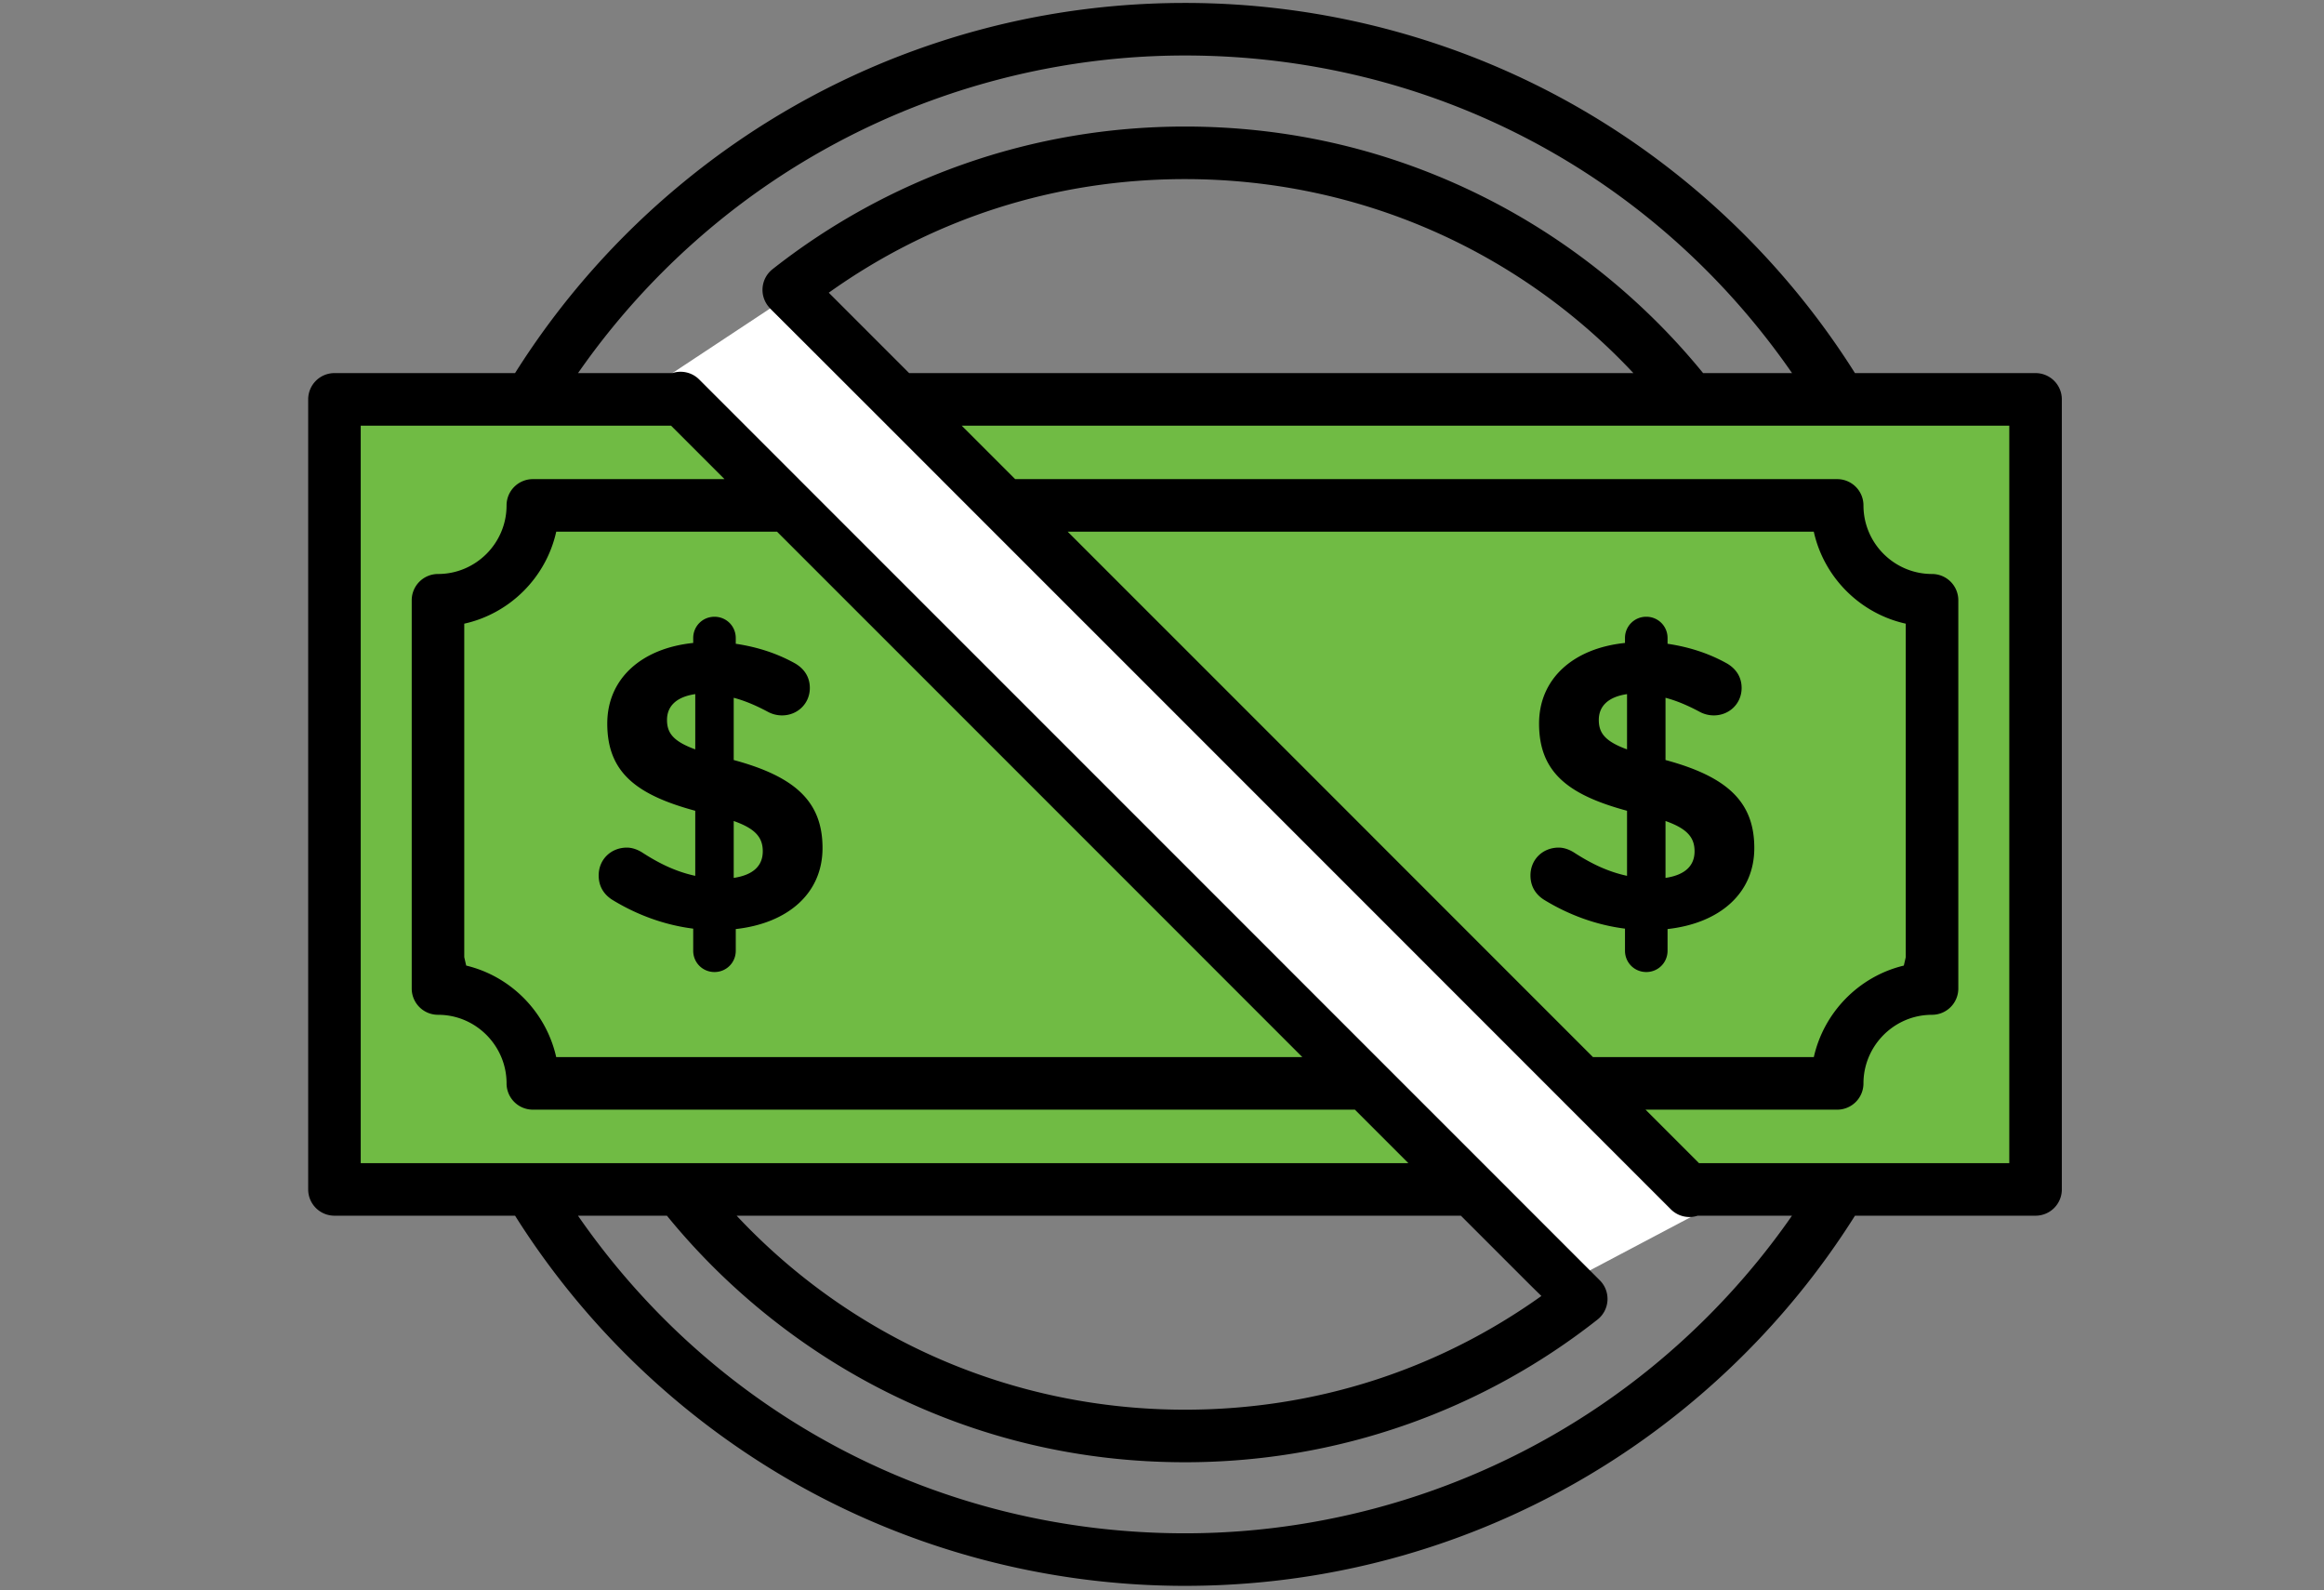
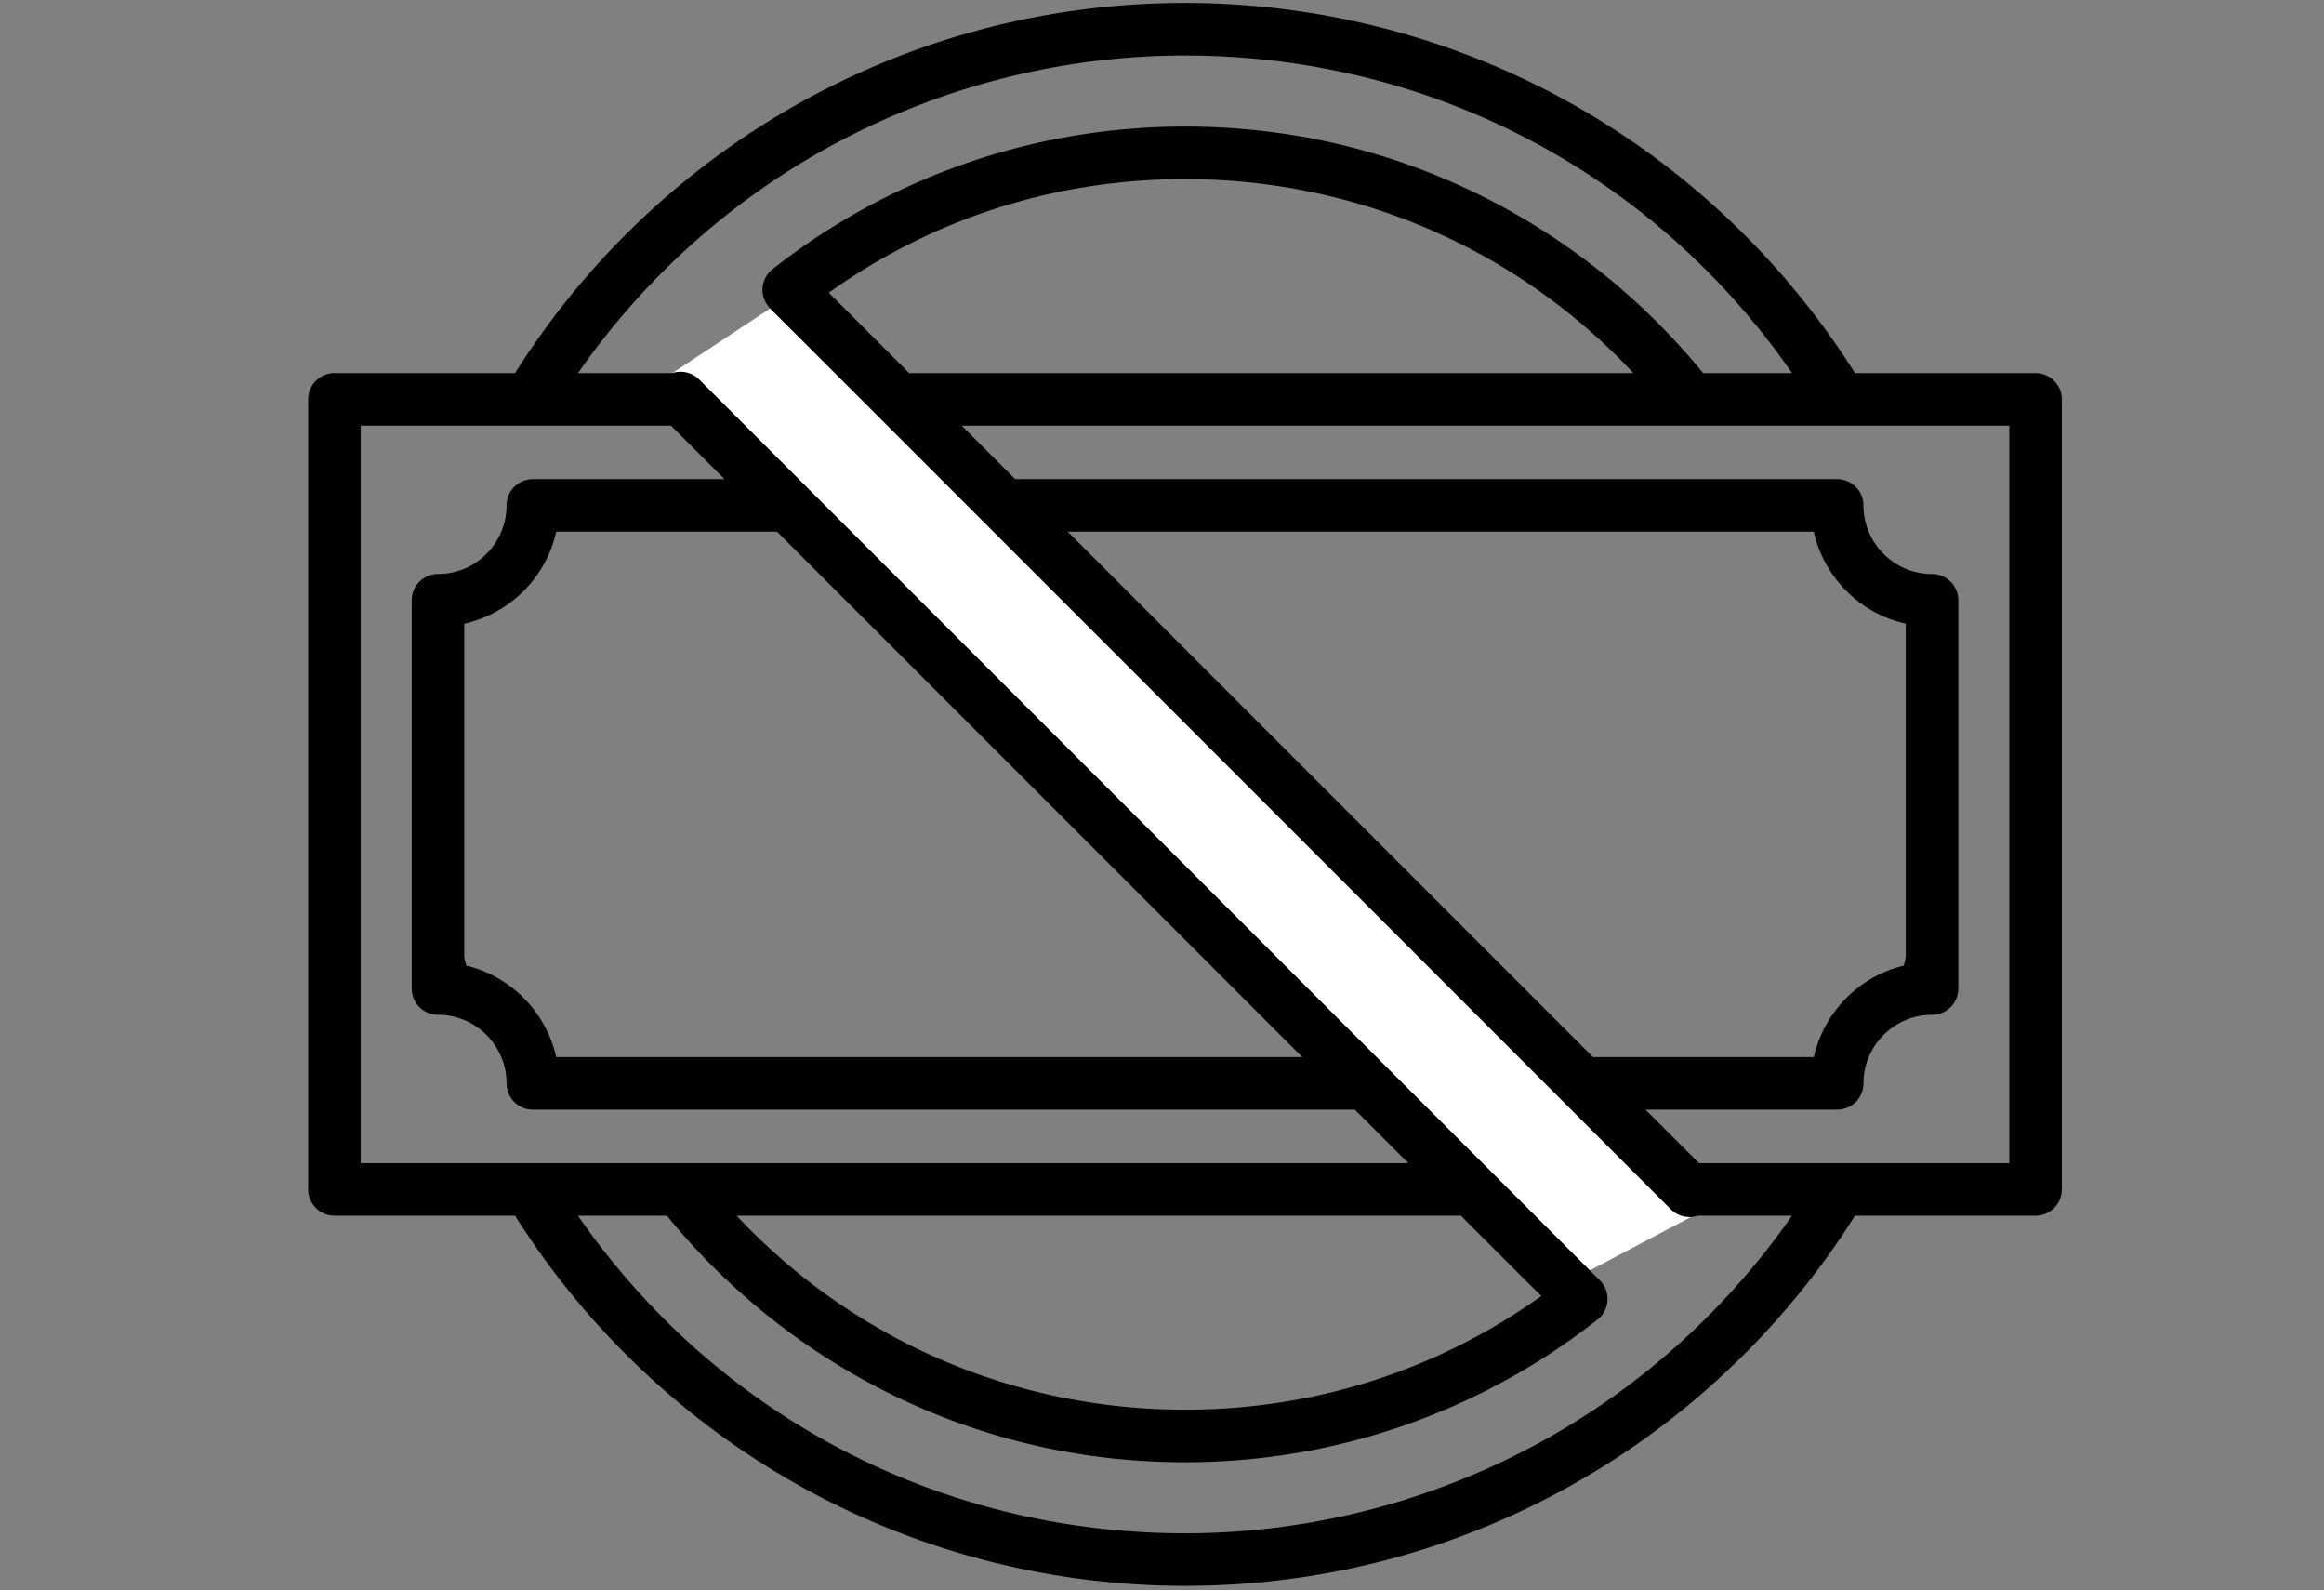
<svg xmlns="http://www.w3.org/2000/svg" viewBox="0 0 391.8 268">
  <rect x="0" y="0" width="391.8" height="268" fill="#808080" stroke="none" />
-   <path style="fill:#70bb44" d="M57.816 64.343h287.172v135.189H57.816z" />
  <path style="fill:#fff" d="m113.353 62.885 146.486 155.567 25.243-13.334L129.846 51.986l-16.493 10.9z" />
  <path d="M343.172 62.885h-30.447c-11.577-18.374-27.569-33.77-46.387-44.624C246.188 6.638 223.172.495 199.778.495c-15.665 0-31.007 2.691-45.6 8a132.909 132.909 0 0 0-38.826 22.111 134.021 134.021 0 0 0-28.52 32.279H56.385a4.429 4.429 0 0 0-4.429 4.429v133.16a4.429 4.429 0 0 0 4.429 4.429h30.449c11.577 18.374 27.569 33.77 46.387 44.624 20.15 11.622 43.165 17.765 66.558 17.765 15.667 0 31.01-2.691 45.602-7.999a132.886 132.886 0 0 0 38.826-22.113 134.393 134.393 0 0 0 18.859-18.857c3.487-4.261 6.73-8.766 9.661-13.42h30.445a4.429 4.429 0 0 0 4.43-4.43V67.315a4.429 4.429 0 0 0-4.43-4.429zM60.814 71.743h52.316l9.014 9.014H89.83a4.429 4.429 0 0 0-4.43 4.428c0 6.375-5.185 11.561-11.56 11.561a4.429 4.429 0 0 0-4.429 4.43V166.611a4.429 4.429 0 0 0 4.429 4.43c.265 0 .53.01.795.027h.004l.05.003c6.006.432 10.712 5.496 10.712 11.53a4.429 4.429 0 0 0 4.429 4.429h138.588l9.014 9.013H60.814V71.743zm151.503 99.187 7.243 7.243H93.77c-1.69-7.552-7.604-13.611-15.173-15.427a120.8 120.8 0 0 1-.328-1.423V105.12c7.71-1.711 13.795-7.795 15.506-15.506h37.226l30.884 30.884m97.954 97.954c-17.587 12.543-38.246 19.148-60.06 19.148-28.96 0-56.022-11.81-75.591-32.698h122.101l13.55 13.55zm36.372-5.74a125.5 125.5 0 0 1-17.614 17.613c-22.149 18.127-50.14 28.11-78.818 28.11-41.34 0-79.031-19.864-102.338-53.532h14.994c10.106 12.408 22.929 22.684 37.206 29.798 15.655 7.801 32.524 11.757 50.138 11.757 12.838 0 25.433-2.145 37.433-6.376a112.11 112.11 0 0 0 32.108-17.67 4.429 4.429 0 0 0 .393-6.612l-36.329-36.33-97.417-97.416-18.094-18.095a4.423 4.423 0 0 0-4.52-1.074H97.452a125.03 125.03 0 0 1 5.896-7.81 125.52 125.52 0 0 1 17.614-17.613c22.15-18.127 50.141-28.109 78.817-28.109 41.34 0 79.032 19.864 102.34 53.532h-14.995c-10.107-12.408-22.93-22.684-37.206-29.798-15.656-7.801-32.525-11.757-50.14-11.757-12.837 0-25.43 2.145-37.43 6.375a112.13 112.13 0 0 0-32.109 17.669 4.429 4.429 0 0 0-.393 6.613l20.151 20.151 109.555 109.556 4.04 4.04v.001l15.3 15.3 2.57 2.57.225.225a4.435 4.435 0 0 0 4.519 1.073h15.902a125.07 125.07 0 0 1-5.897 7.81zM186.796 96.41 180 89.614h125.784c1.711 7.711 7.795 13.795 15.506 15.506v56.204c-.106.471-.215.946-.329 1.424-7.57 1.818-13.482 7.876-15.172 15.425h-37.231l-10.562-10.561-20.734-20.735m-97.541-97.543c17.586-12.543 38.245-19.146 60.058-19.146 28.958 0 56.02 11.81 75.592 32.697h-122.1l-13.55-13.55zm199.022 146.71H286.43l-9.014-9.013h32.314a4.429 4.429 0 0 0 4.429-4.429c0-6.033 4.706-11.097 10.721-11.53l.04-.002h.004c.261-.019.528-.029.796-.029a4.429 4.429 0 0 0 4.429-4.429v-65.437a4.429 4.429 0 0 0-4.429-4.429c-6.375 0-11.561-5.186-11.561-11.56a4.429 4.429 0 0 0-4.429-4.43H171.142l-9.013-9.013h176.614v124.302z" />
-   <path d="M280.786 128.099v-10.488c1.862.484 3.794 1.311 5.725 2.346a5.027 5.027 0 0 0 2.415.622c2.622 0 4.691-2 4.691-4.622 0-2.07-1.173-3.38-2.484-4.14-2.965-1.655-6.278-2.758-10.002-3.311v-.966a3.562 3.562 0 0 0-3.587-3.587 3.563 3.563 0 0 0-3.59 3.587v.828c-8.69.896-14.485 6.002-14.485 13.59 0 8.21 4.898 12.005 14.831 14.696v10.967c-3.173-.689-5.933-2-8.83-3.862-.828-.552-1.794-.898-2.69-.898-2.691 0-4.76 2.002-4.76 4.693 0 1.862.896 3.242 2.345 4.138 4.07 2.484 8.693 4.21 13.59 4.83v3.725c0 2 1.587 3.587 3.589 3.587 2 0 3.587-1.587 3.587-3.587v-3.656c8.691-.966 14.624-5.933 14.624-13.66s-4.484-12.005-14.97-14.832zm-6.486-1.794c-3.795-1.38-4.76-2.828-4.76-4.968 0-2.207 1.45-3.862 4.76-4.345v9.313zm6.486 21.662v-9.59c3.725 1.311 4.898 2.83 4.898 5.106 0 2.484-1.656 4.002-4.898 4.484zM103.276 151.692c4.07 2.484 8.693 4.21 13.591 4.83v3.725c0 2 1.587 3.587 3.587 3.587s3.588-1.587 3.588-3.587v-3.656c8.693-.966 14.626-5.933 14.626-13.66s-4.486-12.005-14.972-14.832v-10.488c1.864.484 3.795 1.311 5.726 2.346.76.415 1.587.622 2.415.622 2.621 0 4.692-2 4.692-4.622 0-2.07-1.174-3.38-2.483-4.14-2.968-1.655-6.279-2.758-10.004-3.311v-.966c0-2.002-1.588-3.587-3.588-3.587s-3.587 1.585-3.587 3.587v.828c-8.693.896-14.488 6.002-14.488 13.59 0 8.21 4.899 12.005 14.833 14.696v10.967c-3.174-.689-5.934-2-8.83-3.862-.828-.552-1.795-.898-2.692-.898-2.69 0-4.76 2.002-4.76 4.693 0 1.862.897 3.242 2.346 4.138zm20.42-13.315c3.726 1.311 4.899 2.83 4.899 5.106 0 2.484-1.657 4.002-4.899 4.484v-9.59zm-11.245-17.04c0-2.207 1.449-3.862 4.762-4.345v9.313c-3.795-1.38-4.762-2.828-4.762-4.968z" />
</svg>